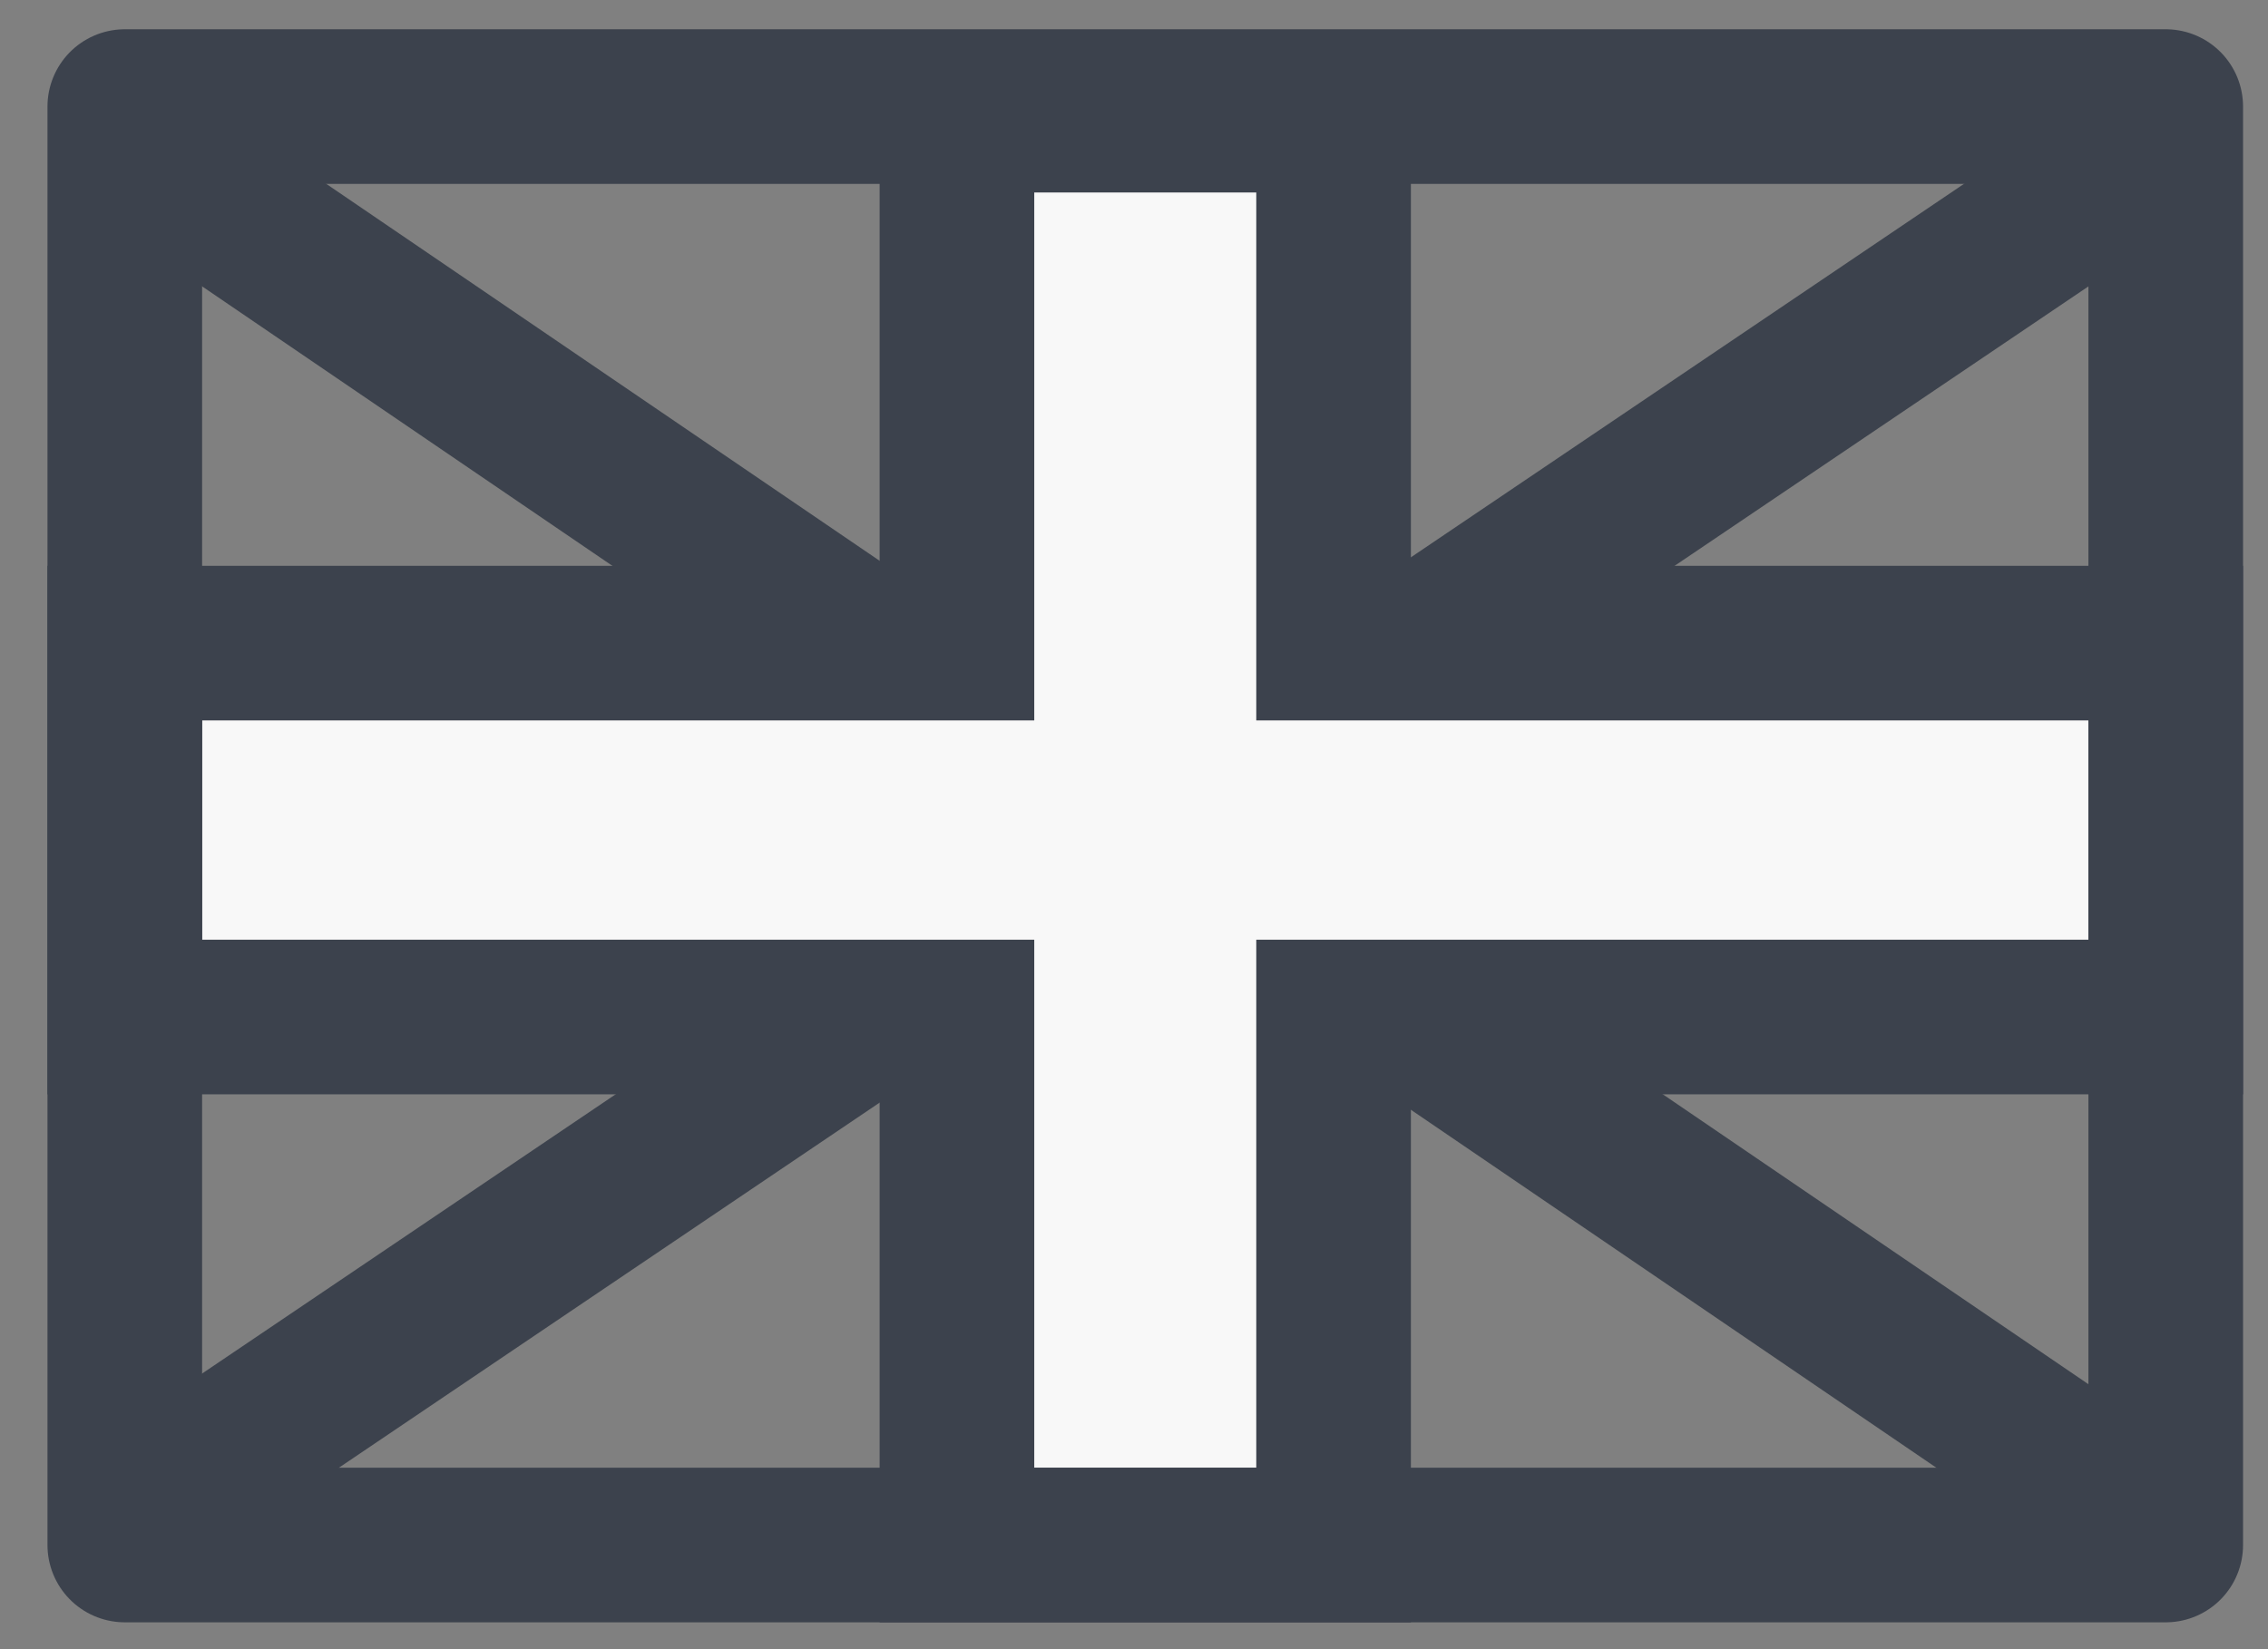
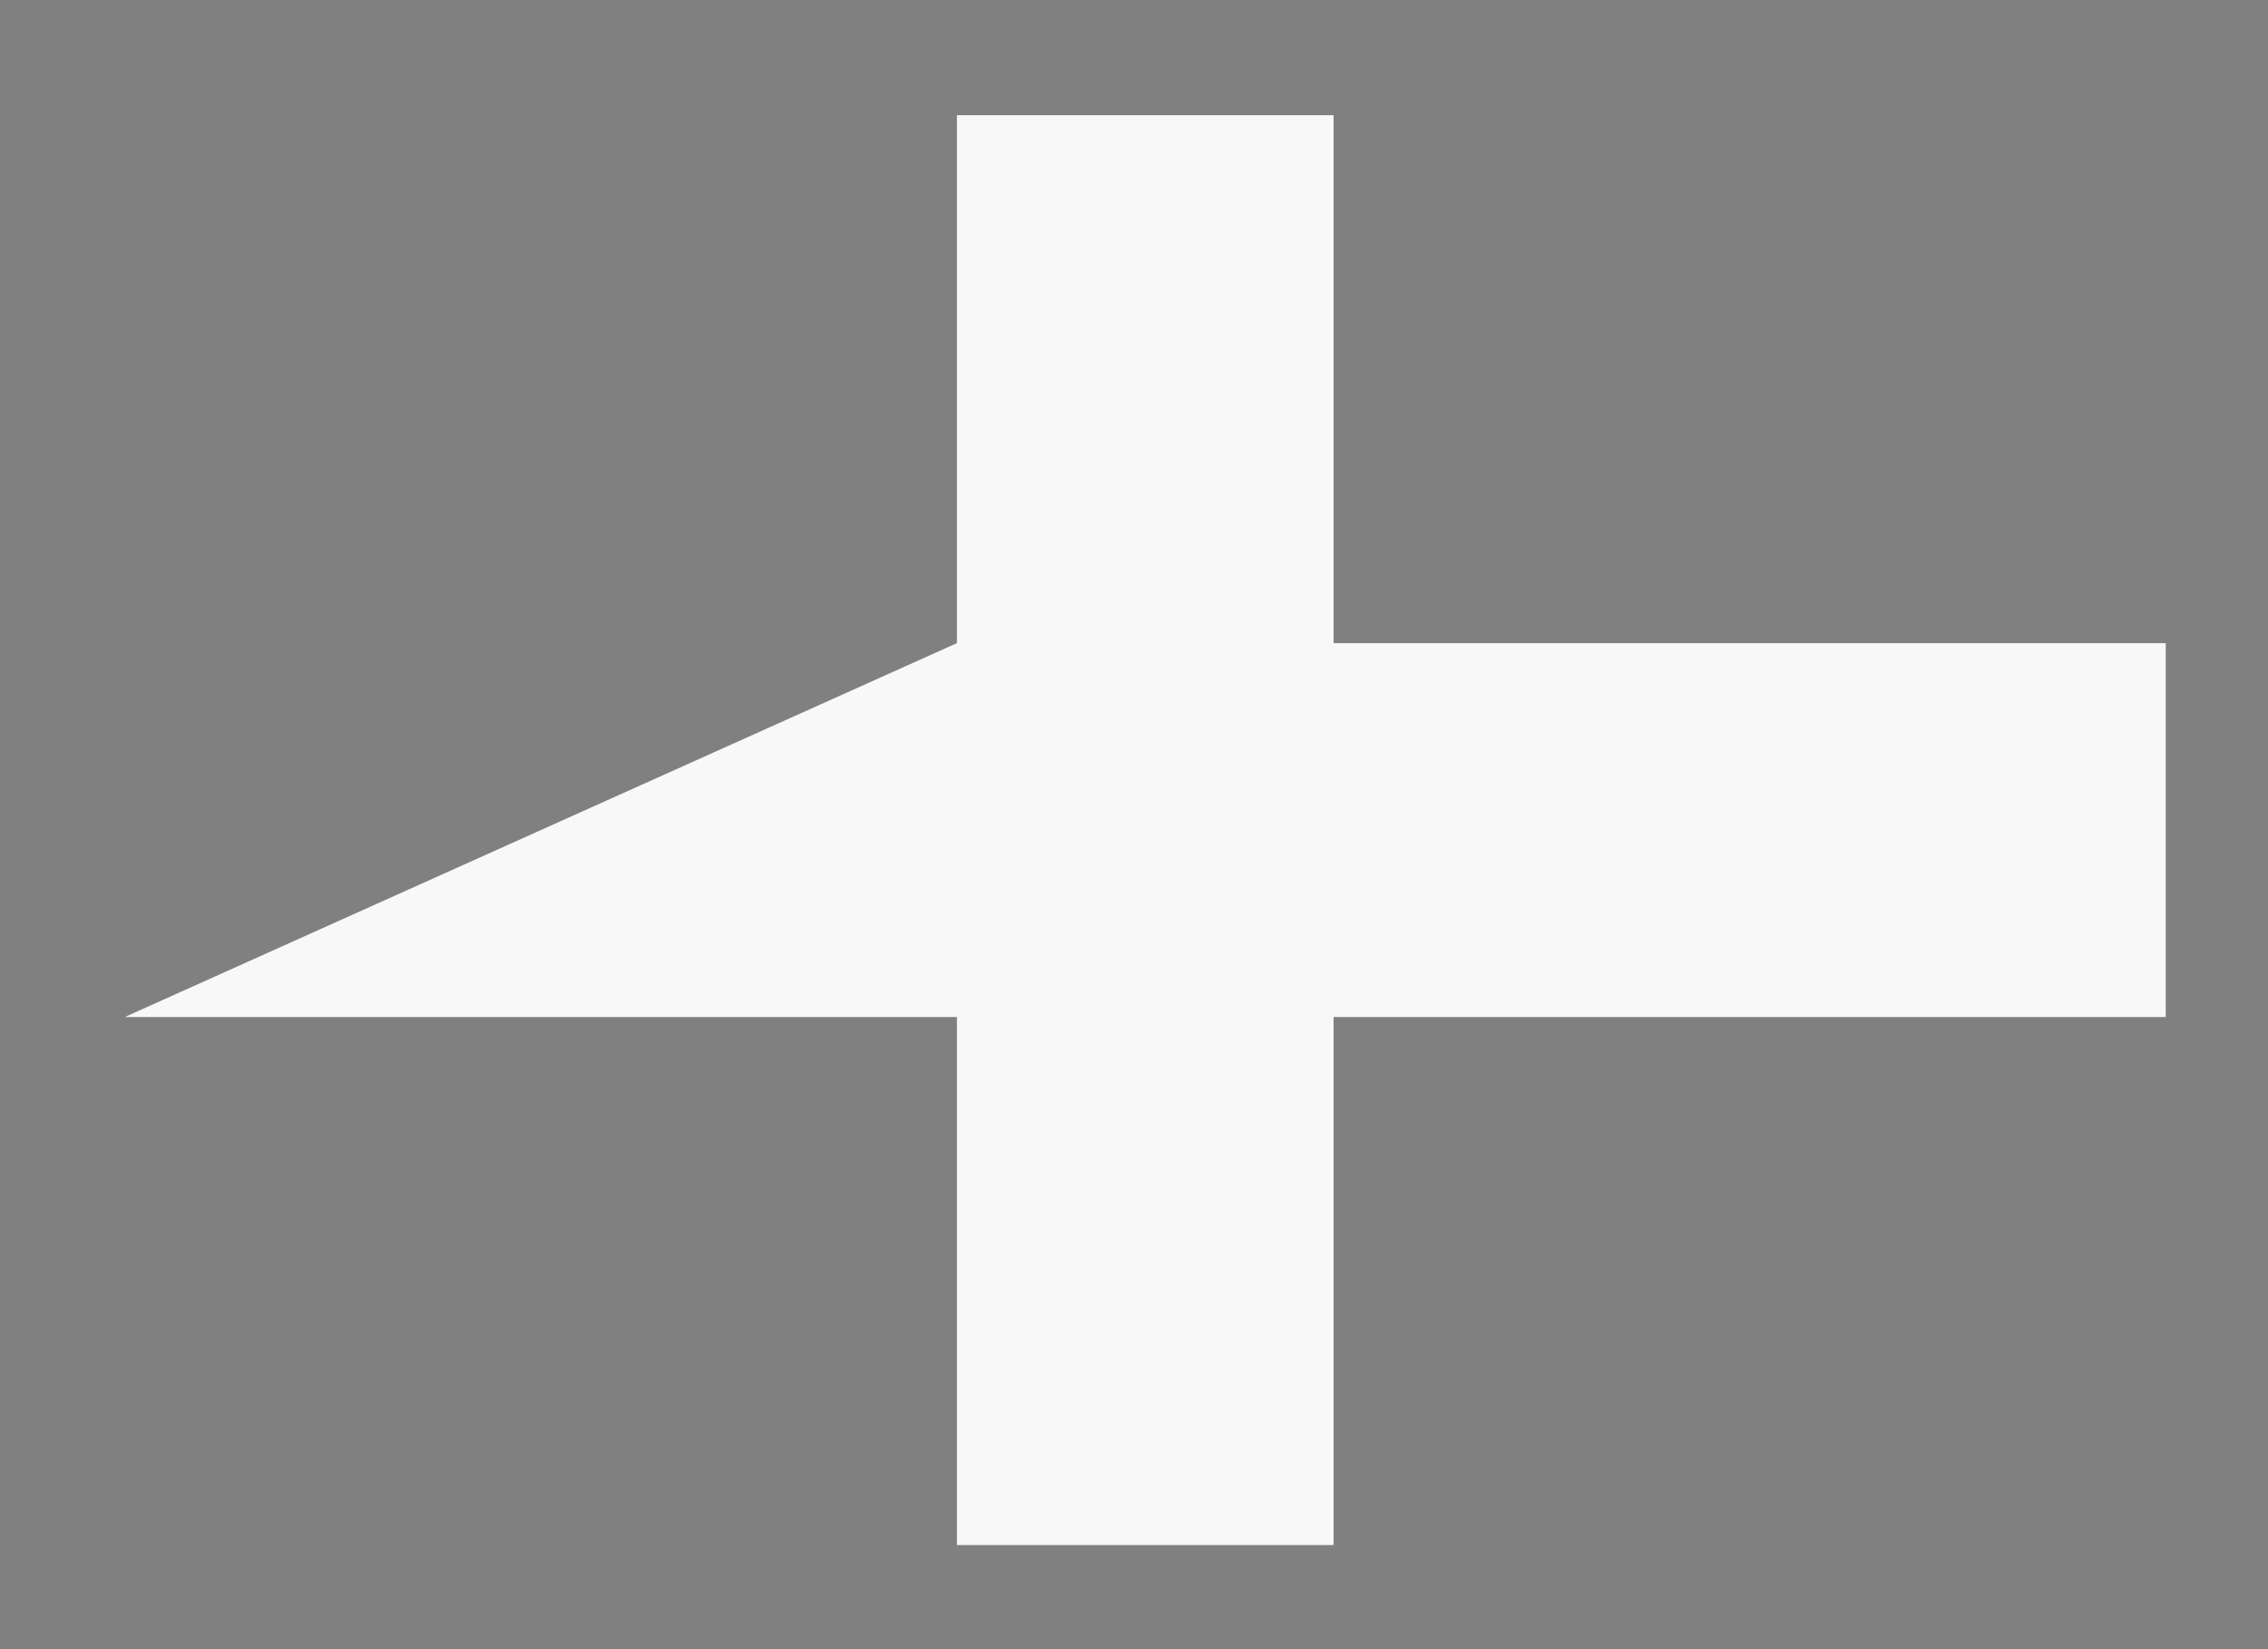
<svg xmlns="http://www.w3.org/2000/svg" width="44" height="32" viewBox="0 0 44 32" fill="none">
  <rect x="0" y="0" width="44" height="32" fill="#808080" stroke="none" />
-   <path d="M3.257 3.289L41.536 29.369" stroke="#3C424D" stroke-width="3" stroke-miterlimit="10" stroke-linecap="round" stroke-linejoin="round" />
-   <path d="M41.43 3.13L2.887 29.16" stroke="#3C424D" stroke-width="3" stroke-miterlimit="10" stroke-linecap="round" stroke-linejoin="round" />
-   <path fill-rule="evenodd" clip-rule="evenodd" d="M25.872 2.235H18.565V12.479L2.421 12.479L2.421 19.734H18.565V29.98H25.872V19.734H42.016V12.479L25.872 12.479V2.235Z" fill="#F8F8F8" />
-   <path d="M18.565 2.235V0.735H17.065V2.235H18.565ZM25.872 2.235H27.372V0.735H25.872V2.235ZM18.565 12.479L18.565 13.979L20.065 13.979V12.479H18.565ZM2.421 12.479L2.421 10.979L0.921 10.979L0.921 12.479L2.421 12.479ZM2.421 19.734L0.921 19.734L0.921 21.234H2.421V19.734ZM18.565 19.734H20.065V18.234H18.565V19.734ZM18.565 29.98H17.065V31.48H18.565V29.98ZM25.872 29.98V31.48H27.372V29.98H25.872ZM25.872 19.734V18.234H24.372V19.734H25.872ZM42.016 19.734V21.234H43.516V19.734H42.016ZM42.016 12.479H43.516V10.979L42.016 10.979L42.016 12.479ZM25.872 12.479H24.372V13.979L25.872 13.979L25.872 12.479ZM18.565 3.735H25.872V0.735H18.565V3.735ZM20.065 12.479V2.235H17.065V12.479H20.065ZM2.421 13.979L18.565 13.979L18.565 10.979L2.421 10.979L2.421 13.979ZM3.921 19.734L3.921 12.479L0.921 12.479L0.921 19.734L3.921 19.734ZM18.565 18.234H2.421V21.234H18.565V18.234ZM20.065 29.98V19.734H17.065V29.98H20.065ZM25.872 28.48H18.565V31.48H25.872V28.48ZM24.372 19.734V29.98H27.372V19.734H24.372ZM42.016 18.234H25.872V21.234H42.016V18.234ZM40.516 12.479V19.734H43.516V12.479H40.516ZM25.872 13.979L42.016 13.979L42.016 10.979L25.872 10.979L25.872 13.979ZM24.372 2.235V12.479H27.372V2.235H24.372Z" fill="#3C424D" />
-   <rect x="2.421" y="2.068" width="39.595" height="27.911" stroke="#3C424D" stroke-width="3" stroke-miterlimit="10" stroke-linecap="round" stroke-linejoin="round" />
+   <path fill-rule="evenodd" clip-rule="evenodd" d="M25.872 2.235H18.565V12.479L2.421 19.734H18.565V29.98H25.872V19.734H42.016V12.479L25.872 12.479V2.235Z" fill="#F8F8F8" />
</svg>